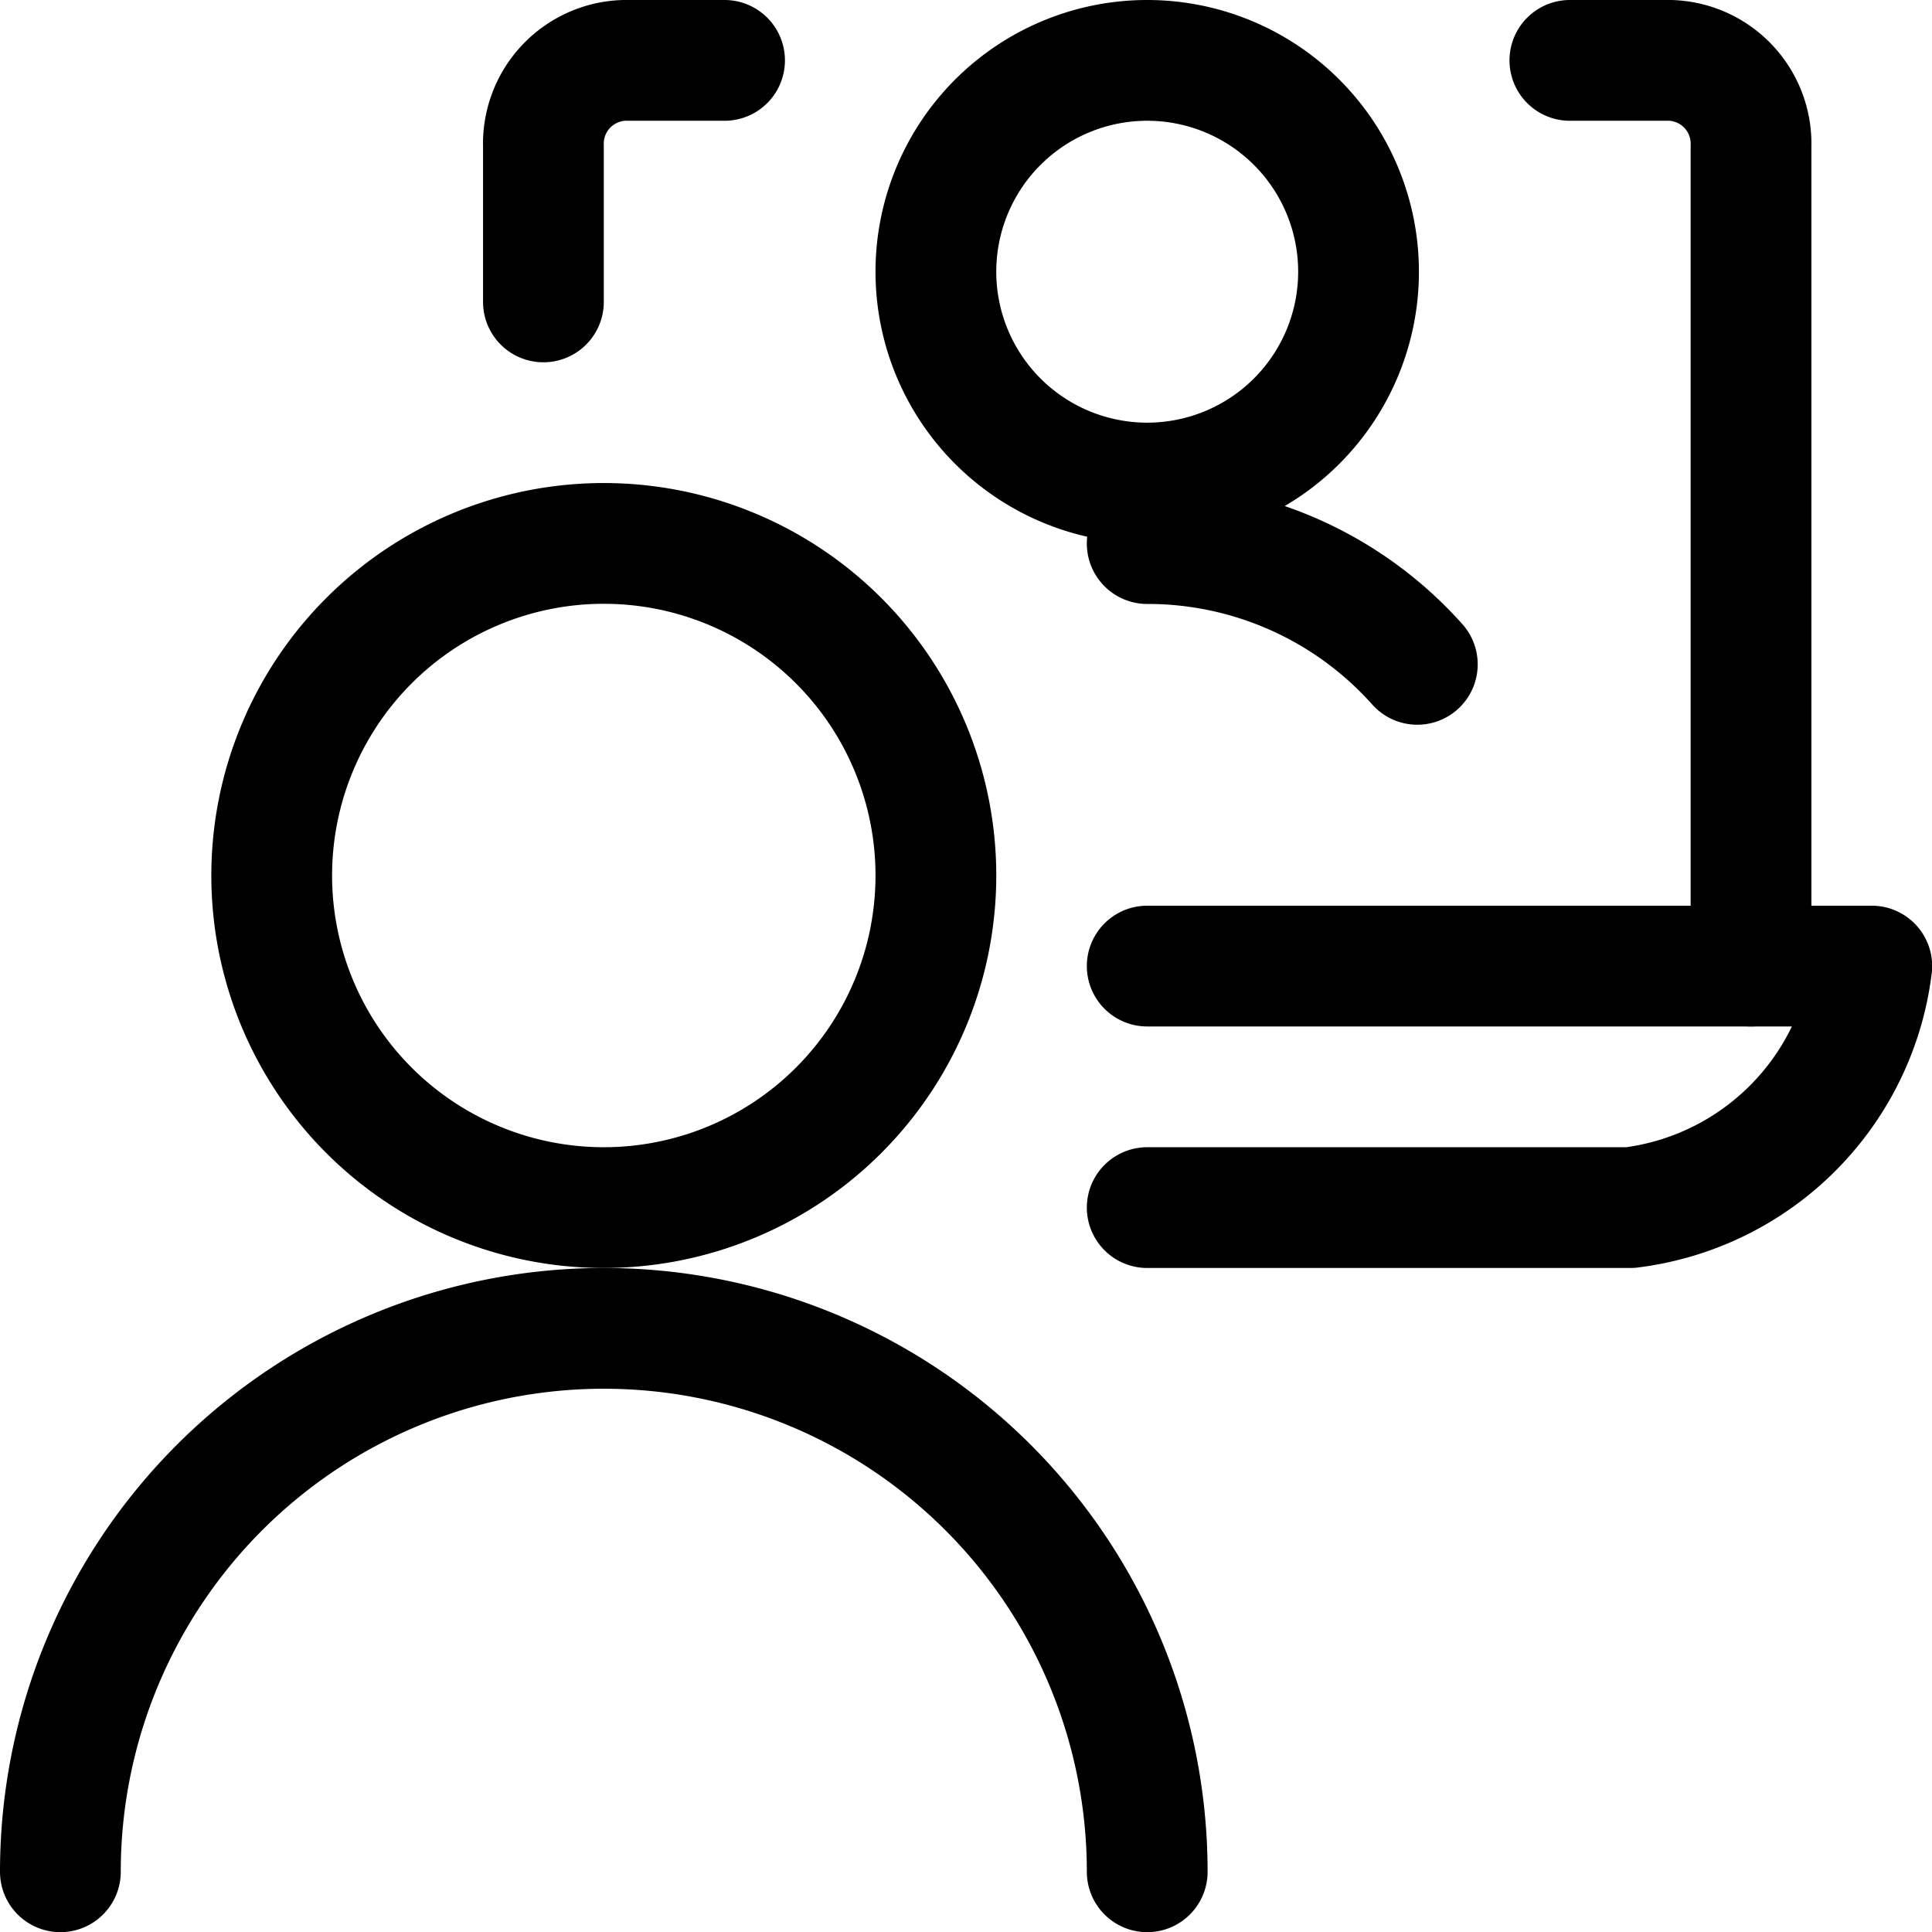
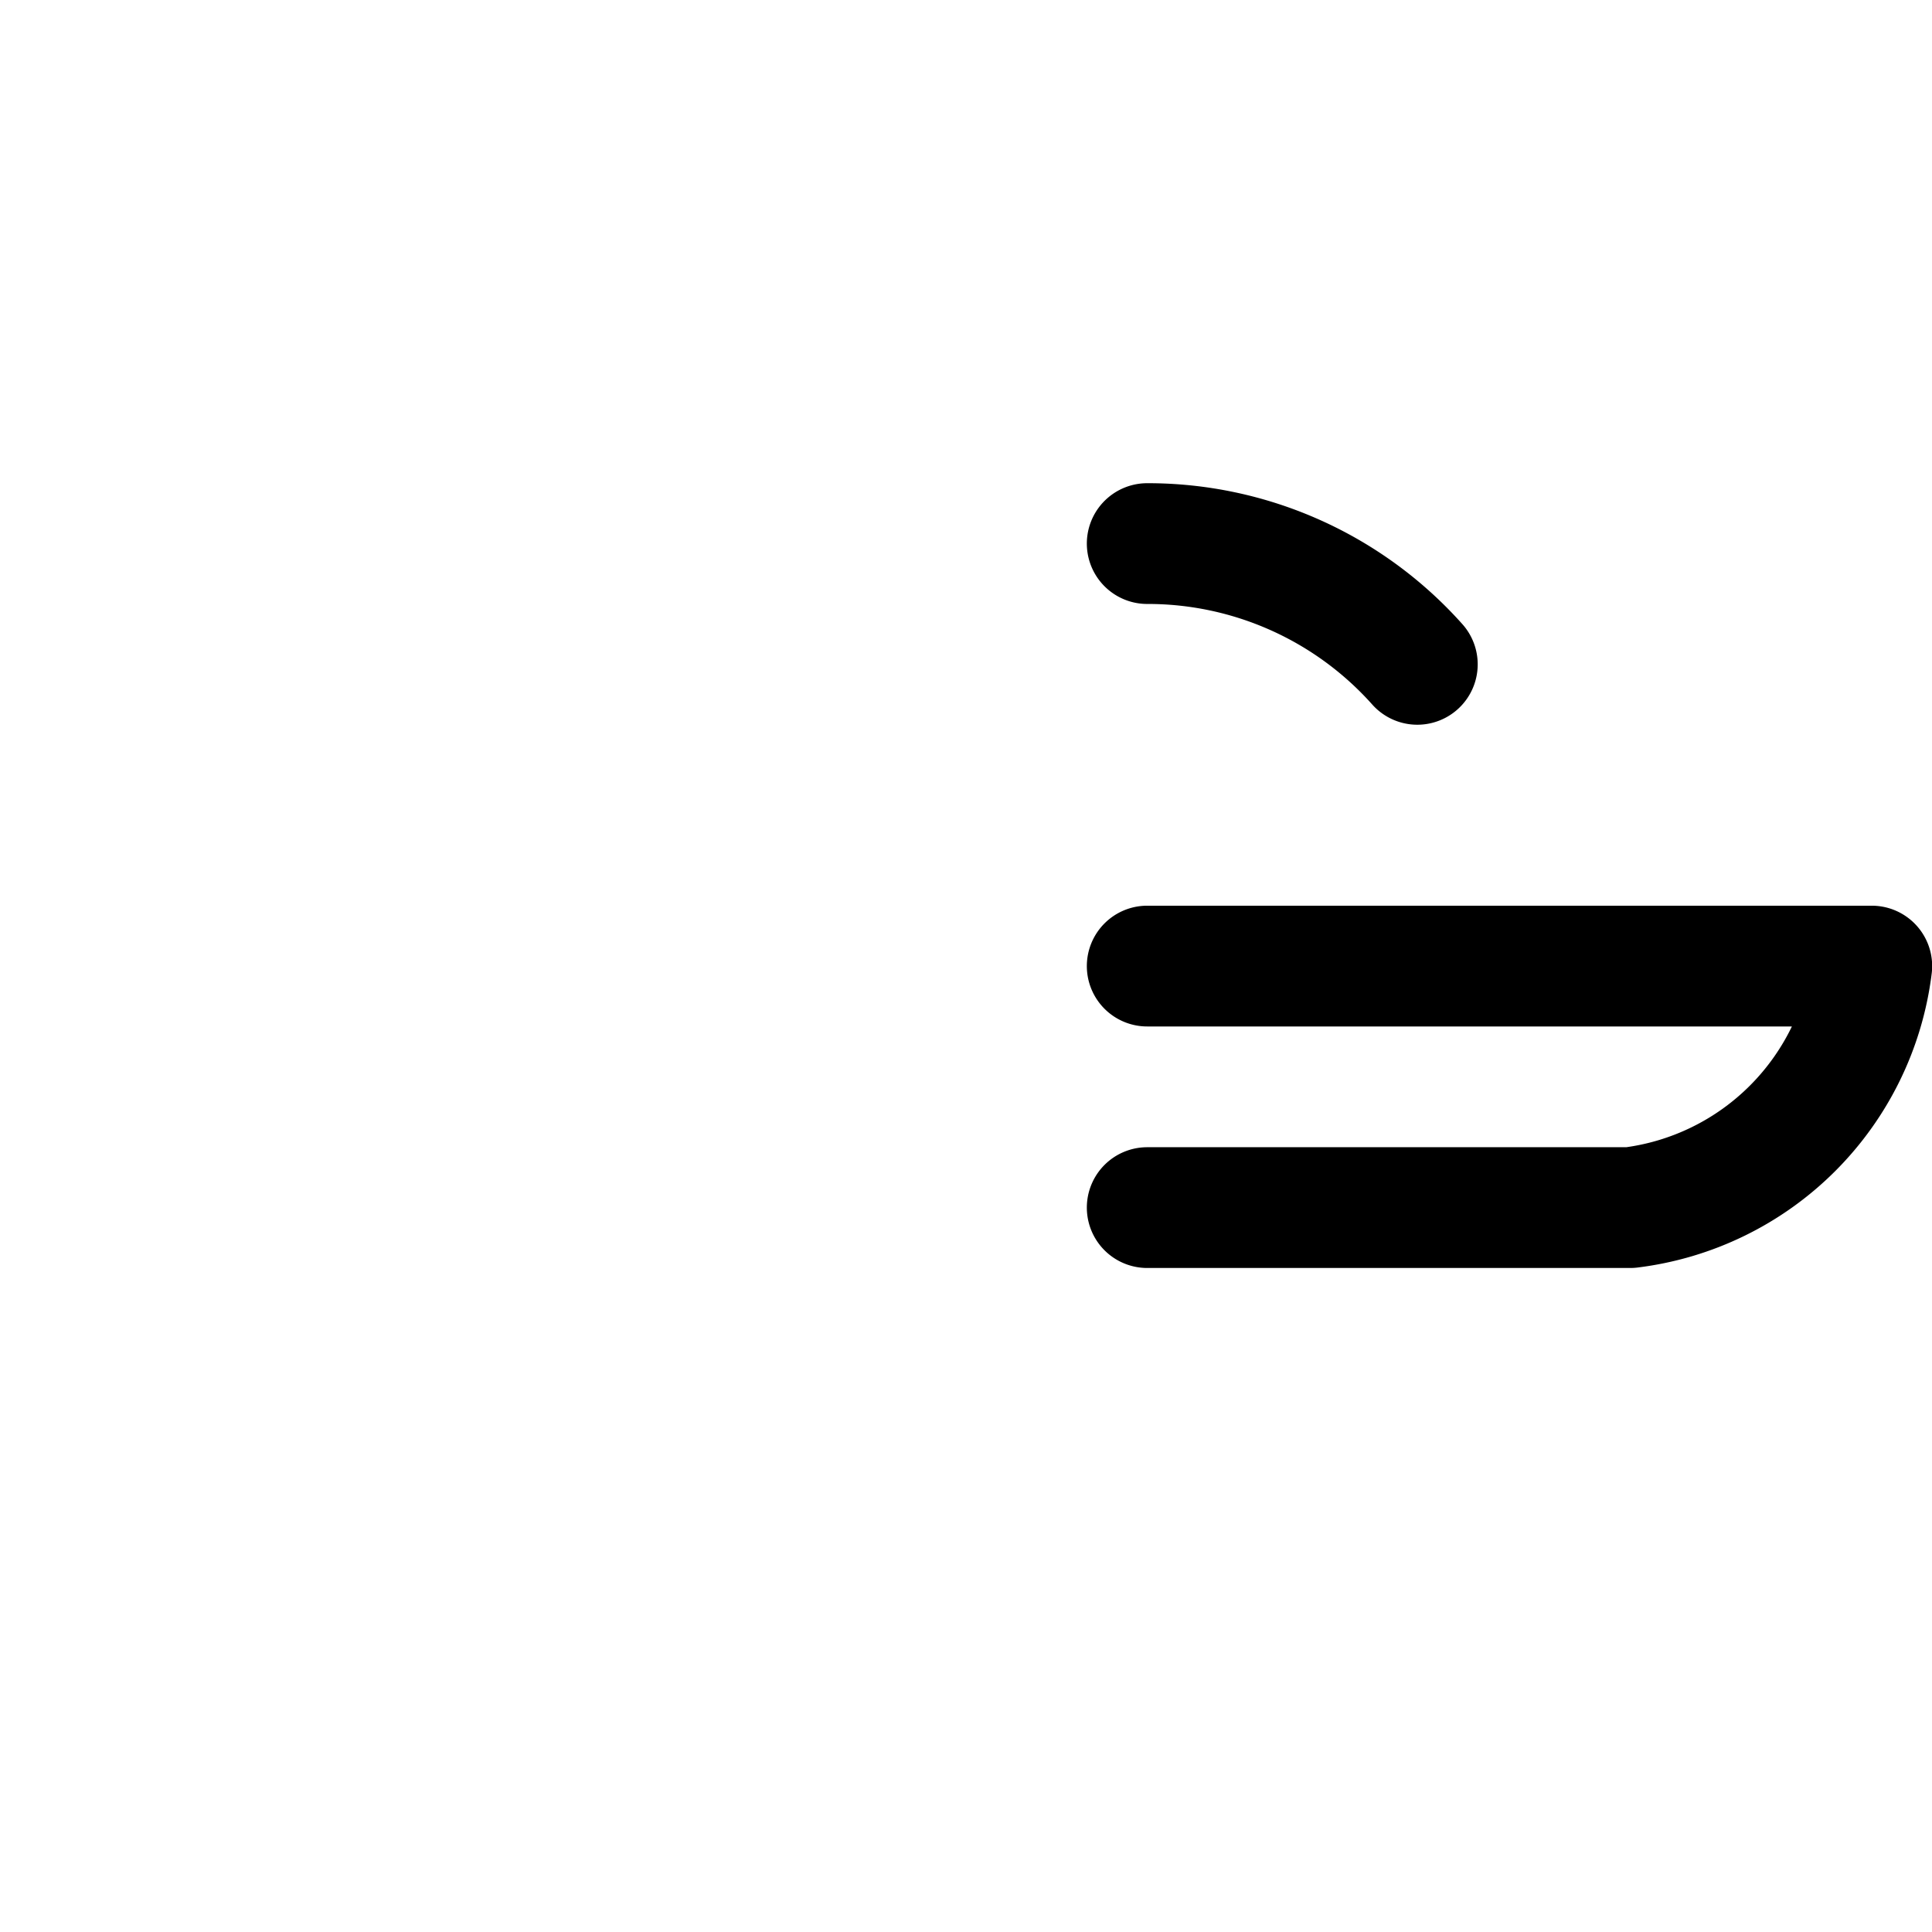
<svg xmlns="http://www.w3.org/2000/svg" viewBox="0 0 100 100" height="100" width="100">,,,,,,<g transform="matrix(4.167,0,0,4.167,0,0)">
-     <path d="M.75,23.25a6.75,6.75,0,0,1,13.5,0" fill="none" stroke="#000" stroke-linecap="round" stroke-linejoin="round" stroke-width="1.5" />
-     <path d="M3.375 10.875 A4.125 4.125 0 1 0 11.625 10.875 A4.125 4.125 0 1 0 3.375 10.875 Z" fill="none" stroke="#000" stroke-linecap="round" stroke-linejoin="round" stroke-width="1.5" />
-     <path d="M9,.75H7.75a1.035,1.035,0,0,0-1,1.067V3.75" fill="none" stroke="#000" stroke-linecap="round" stroke-linejoin="round" stroke-width="1.5" />
-     <path d="M21.75,12V1.817a1.035,1.035,0,0,0-1-1.067H19.5" fill="none" stroke="#000" stroke-linecap="round" stroke-linejoin="round" stroke-width="1.5" />
    <path d="M14.25,12h9a3.449,3.449,0,0,1-3,3h-6" fill="none" stroke="#000" stroke-linecap="round" stroke-linejoin="round" stroke-width="1.5" />
-     <path d="M11.625 3.375 A2.625 2.625 0 1 0 16.875 3.375 A2.625 2.625 0 1 0 11.625 3.375 Z" fill="none" stroke="#000" stroke-linecap="round" stroke-linejoin="round" stroke-width="1.5" />
    <path d="M17.605,8.252a4.485,4.485,0,0,0-3.355-1.5" fill="none" stroke="#000" stroke-linecap="round" stroke-linejoin="round" stroke-width="1.5" />
  </g>
</svg>